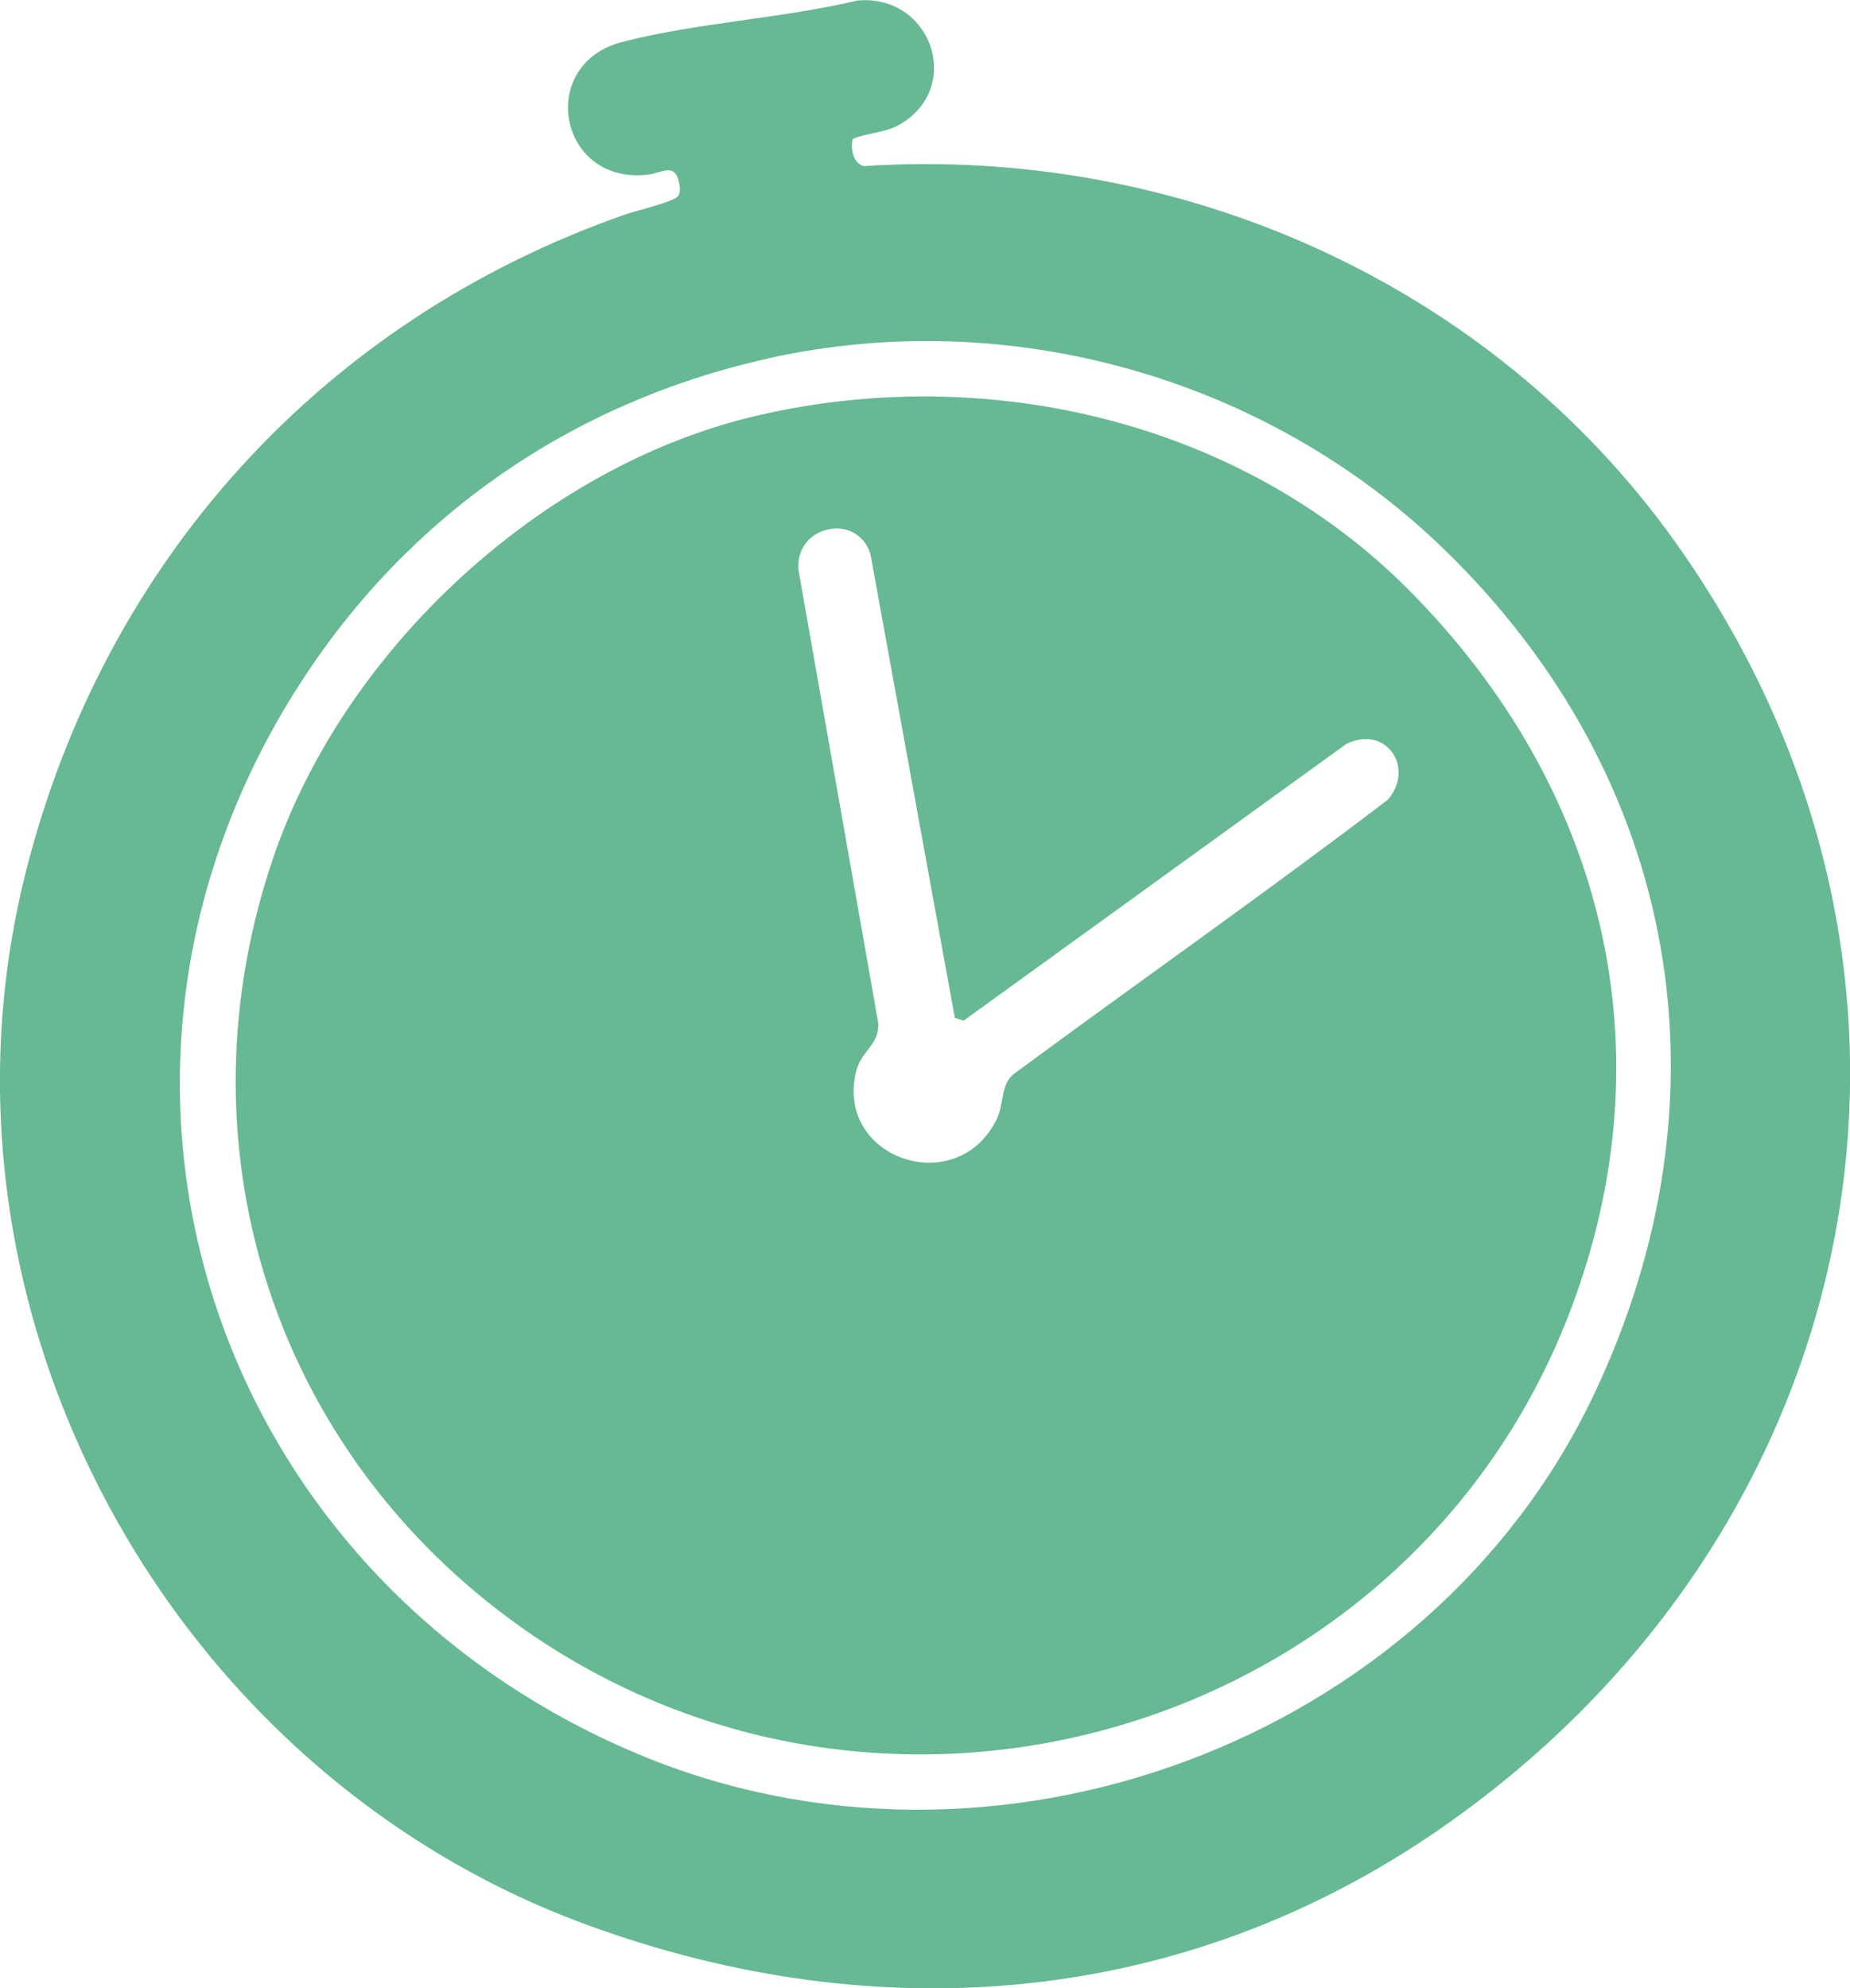
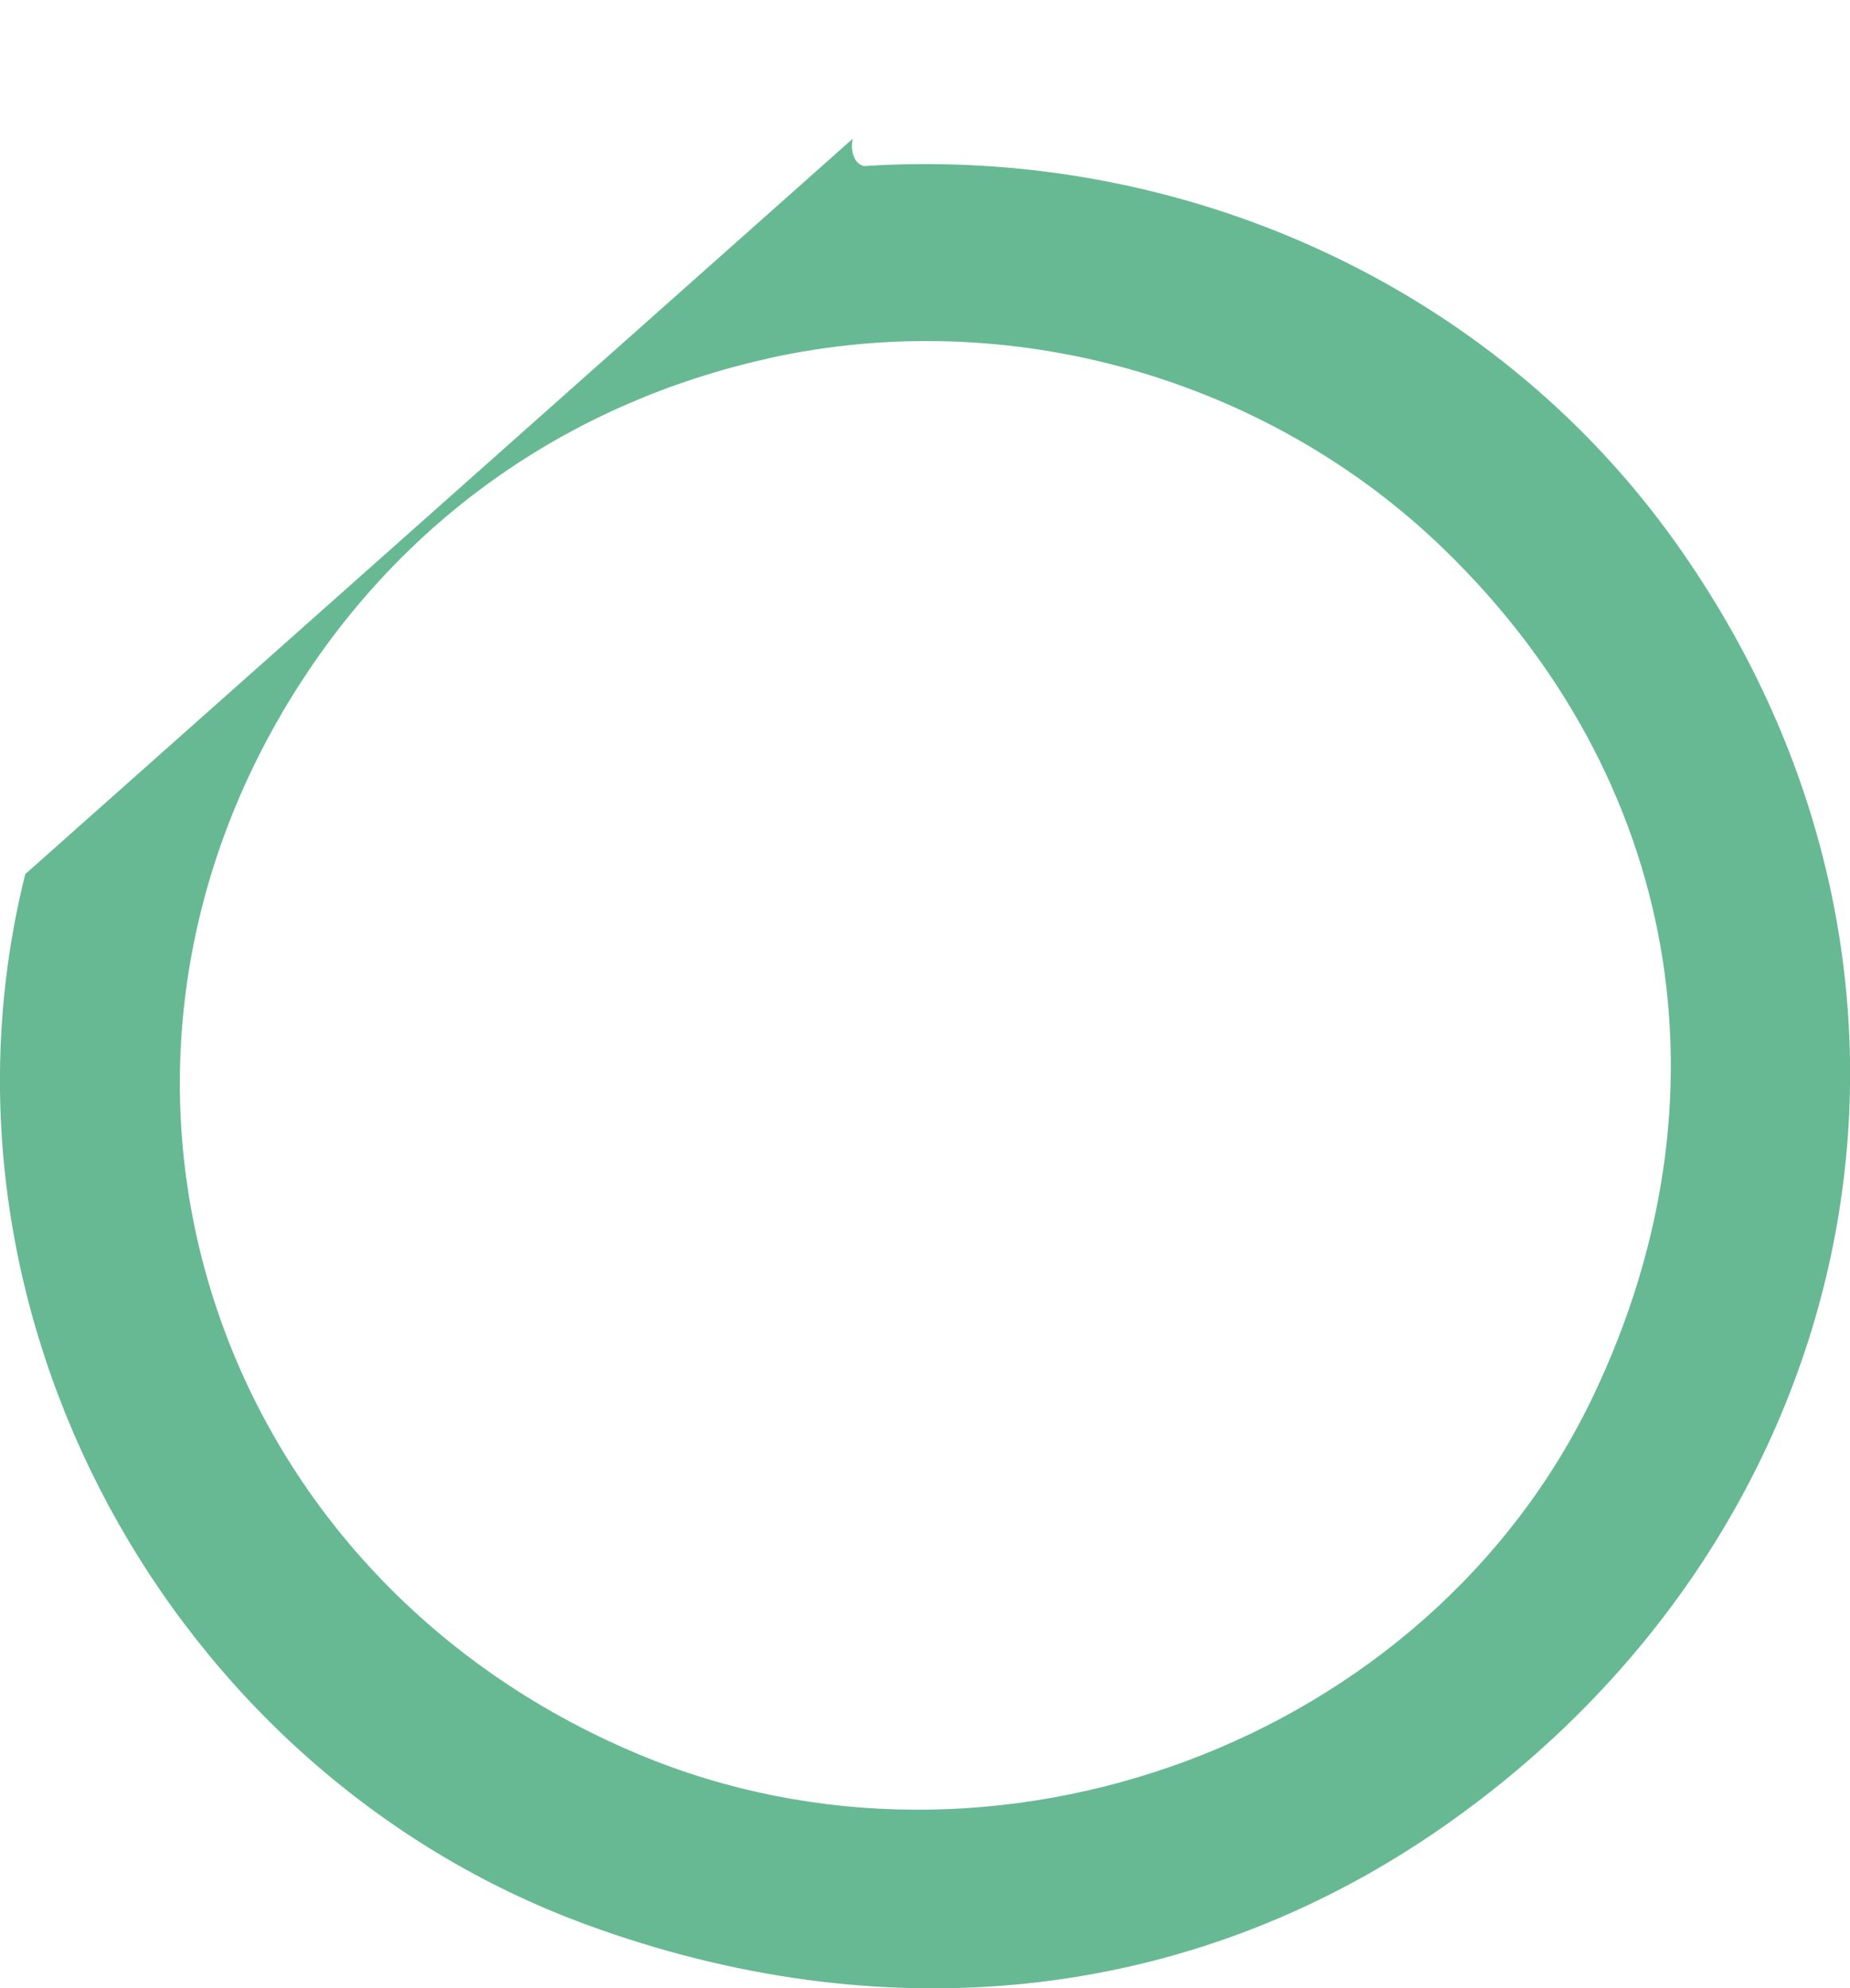
<svg xmlns="http://www.w3.org/2000/svg" viewBox="0 0 147.89 158.98" data-name="Layer 2" id="Layer_2">
  <defs>
    <style>
      .cls-1 {
        fill: #67b993;
      }
    </style>
  </defs>
  <g data-name="Layer 1" id="Layer_1-2">
    <g id="EQwj25">
      <g>
-         <path d="M68.17,11.09c-.19.77,0,1.97.89,2.19,25.22-1.64,50.07,9.36,64.81,29.99,24.71,34.59,15.69,78.95-18.53,102.81-20.63,14.38-45.14,16.37-68.48,7.8C13.49,141.63-6.68,104.72,2.02,69.89c6.22-24.9,23.72-44.3,48.04-52.77.78-.27,3.82-.98,4.15-1.45.18-.26.15-.66.1-.95-.32-1.81-1.39-.88-2.55-.75-7.12.8-8.9-8.84-2.01-10.62,5.96-1.54,12.75-1.87,18.79-3.31,5.83-.52,8.44,6.72,3.6,9.79-1.33.84-2.61.72-3.97,1.28ZM61.38,28.67c-15.67,3.49-28.75,12.56-37.39,25.98-20.29,31.52-7.14,71.3,27.07,85.62,28.35,11.87,63.12-.94,76.33-28.71,11.31-23.77,6.96-49.32-11.99-67.68-14.13-13.68-34.71-19.52-54.02-15.22Z" class="cls-1" />
-         <path d="M60.48,33.24c18.47-4.32,38.82.47,52.21,14,15.51,15.66,20.75,36.57,12.91,57.38-12.88,34.2-55.46,46.57-84.86,24.82-19.18-14.18-26.62-38.26-18.88-60.91,5.67-16.6,21.42-31.27,38.62-35.29ZM66.07,42.36c-1.49.4-2.34,1.62-2.25,3.15l6.39,36.3c.1,1.72-1.37,2.21-1.77,3.85-1.71,7,8.05,10.27,11.22,3.86.62-1.25.3-2.64,1.29-3.58,9.96-7.36,20.13-14.48,29.97-21.98,2.22-2.5-.05-6.04-3.29-4.48l-30.6,22.13-.7-.23-6.74-37.04c-.44-1.56-1.93-2.4-3.51-1.98Z" class="cls-1" />
+         <path d="M68.17,11.09c-.19.77,0,1.97.89,2.19,25.22-1.64,50.07,9.36,64.81,29.99,24.71,34.59,15.69,78.95-18.53,102.81-20.63,14.38-45.14,16.37-68.48,7.8C13.49,141.63-6.68,104.72,2.02,69.89ZM61.38,28.67c-15.67,3.49-28.75,12.56-37.39,25.98-20.29,31.52-7.14,71.3,27.07,85.62,28.35,11.87,63.12-.94,76.33-28.71,11.31-23.77,6.96-49.32-11.99-67.68-14.13-13.68-34.71-19.52-54.02-15.22Z" class="cls-1" />
      </g>
    </g>
  </g>
</svg>